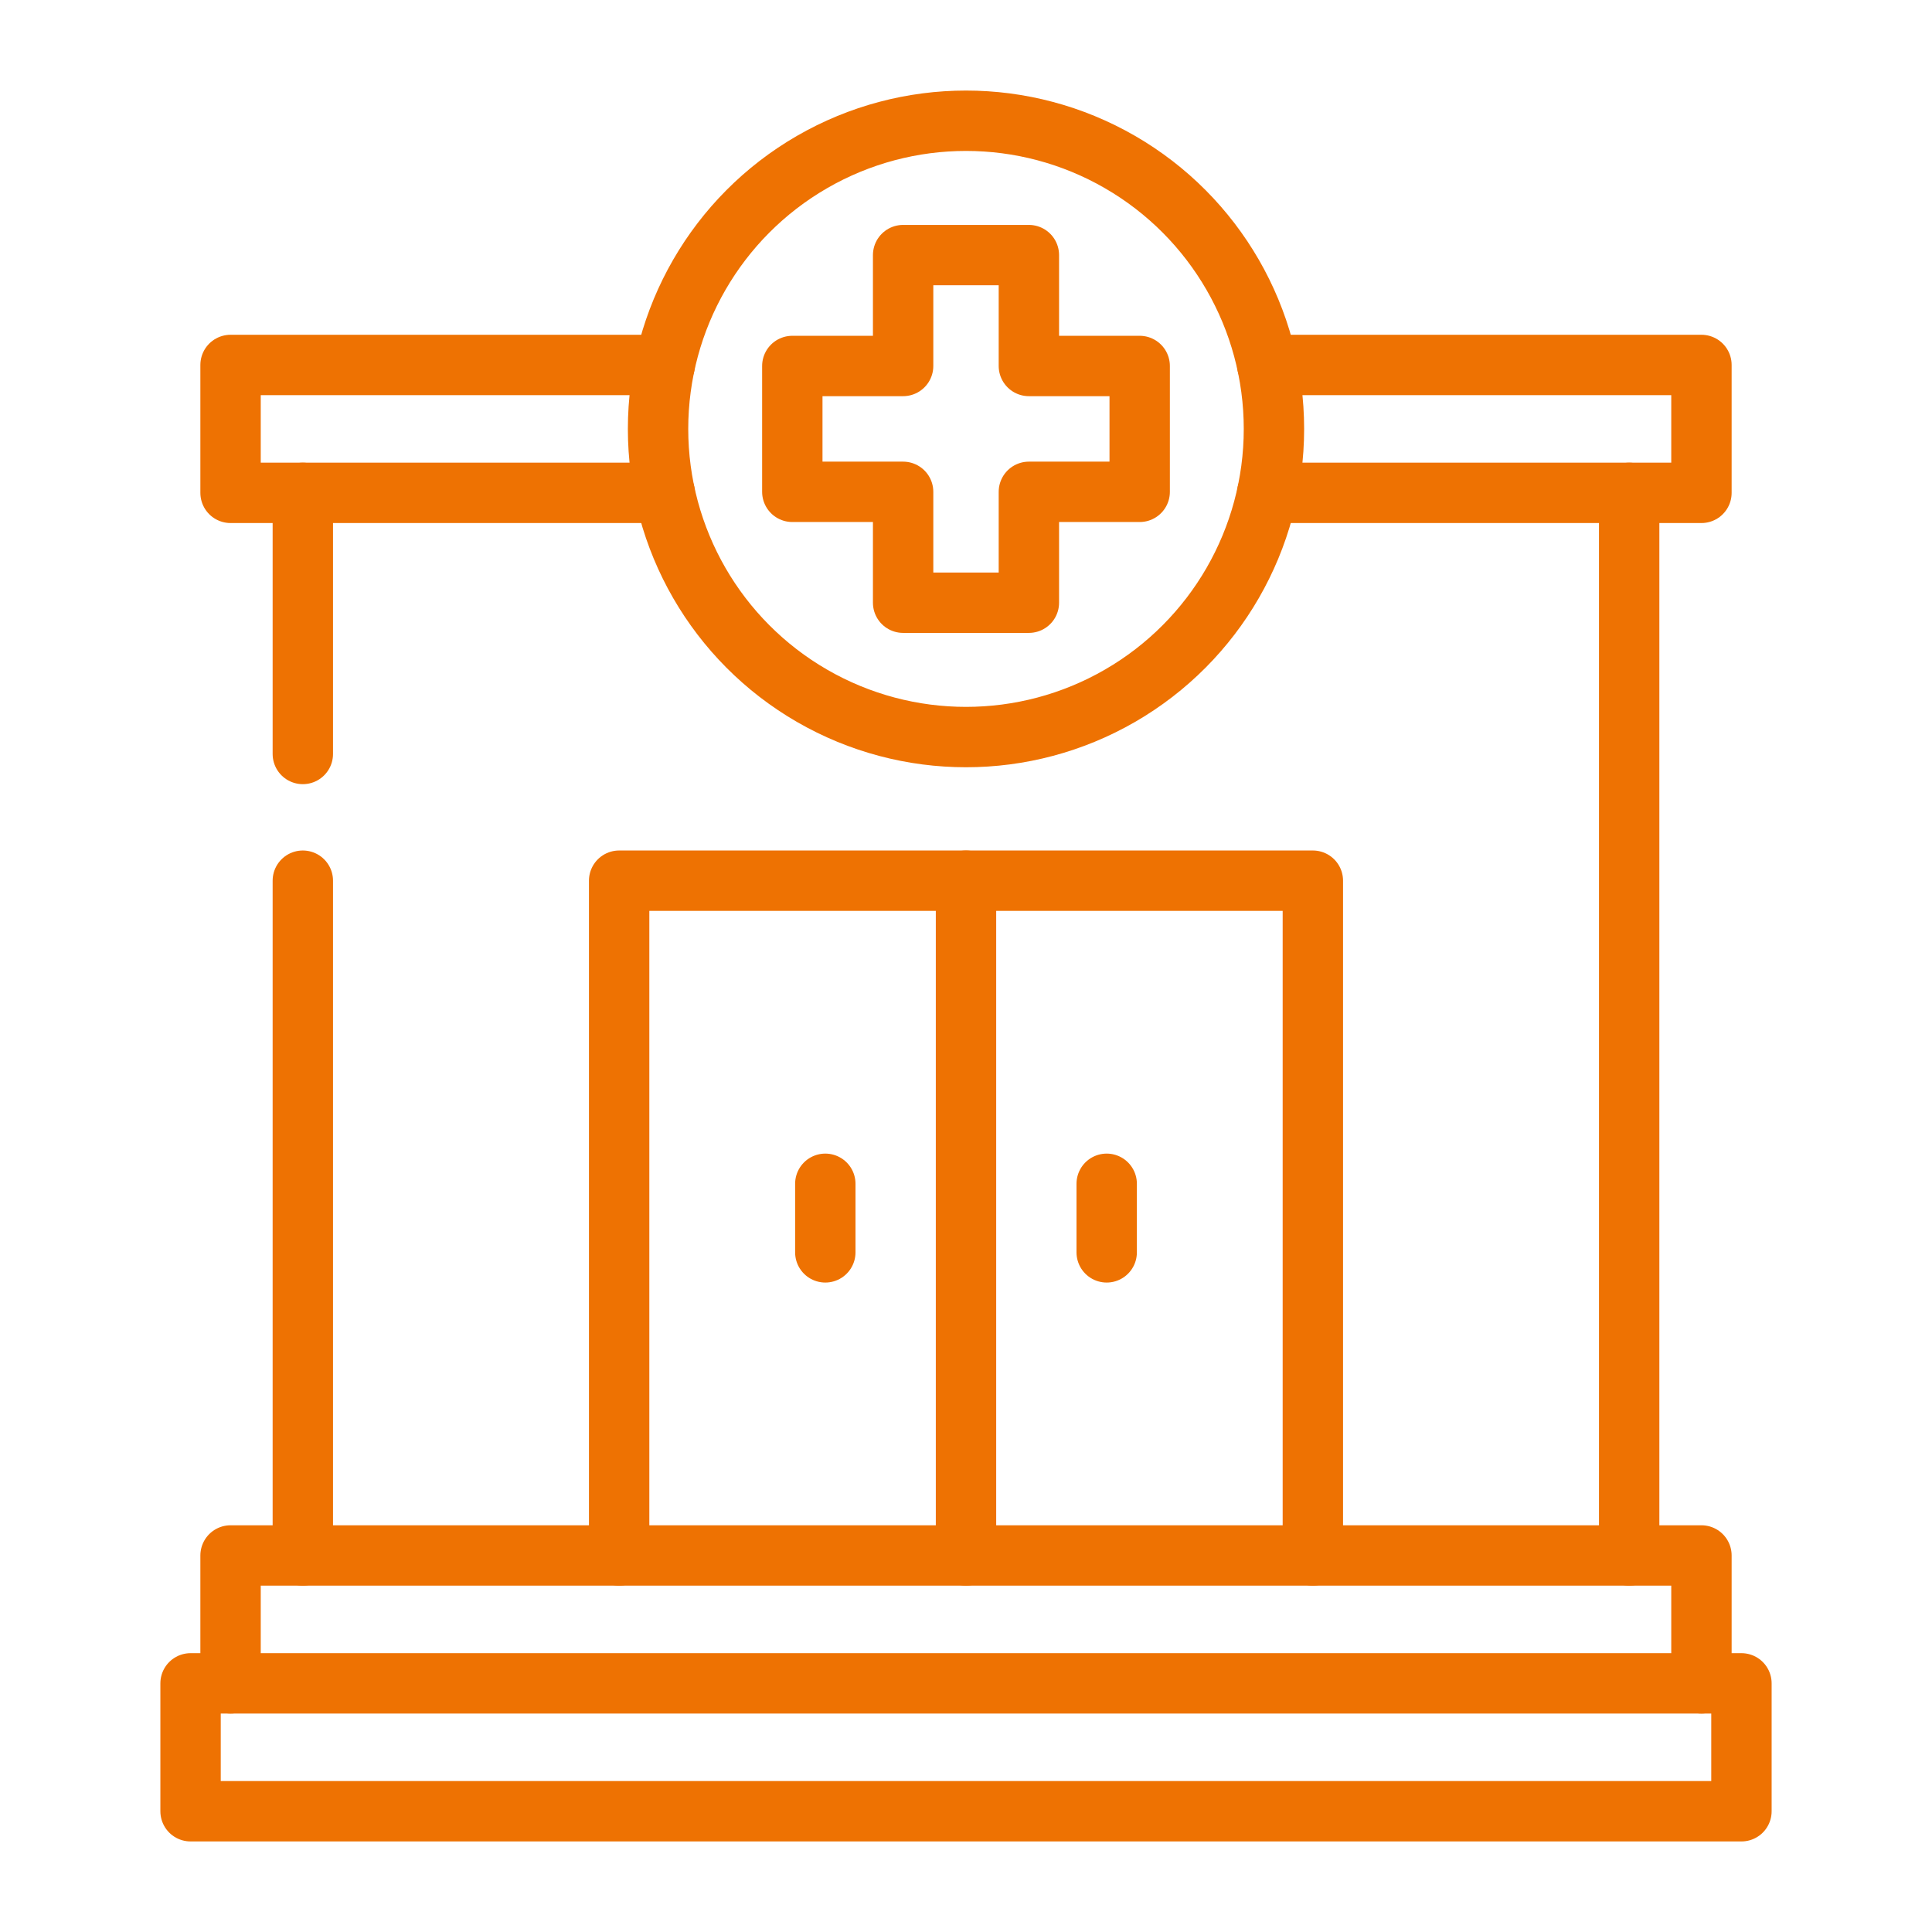
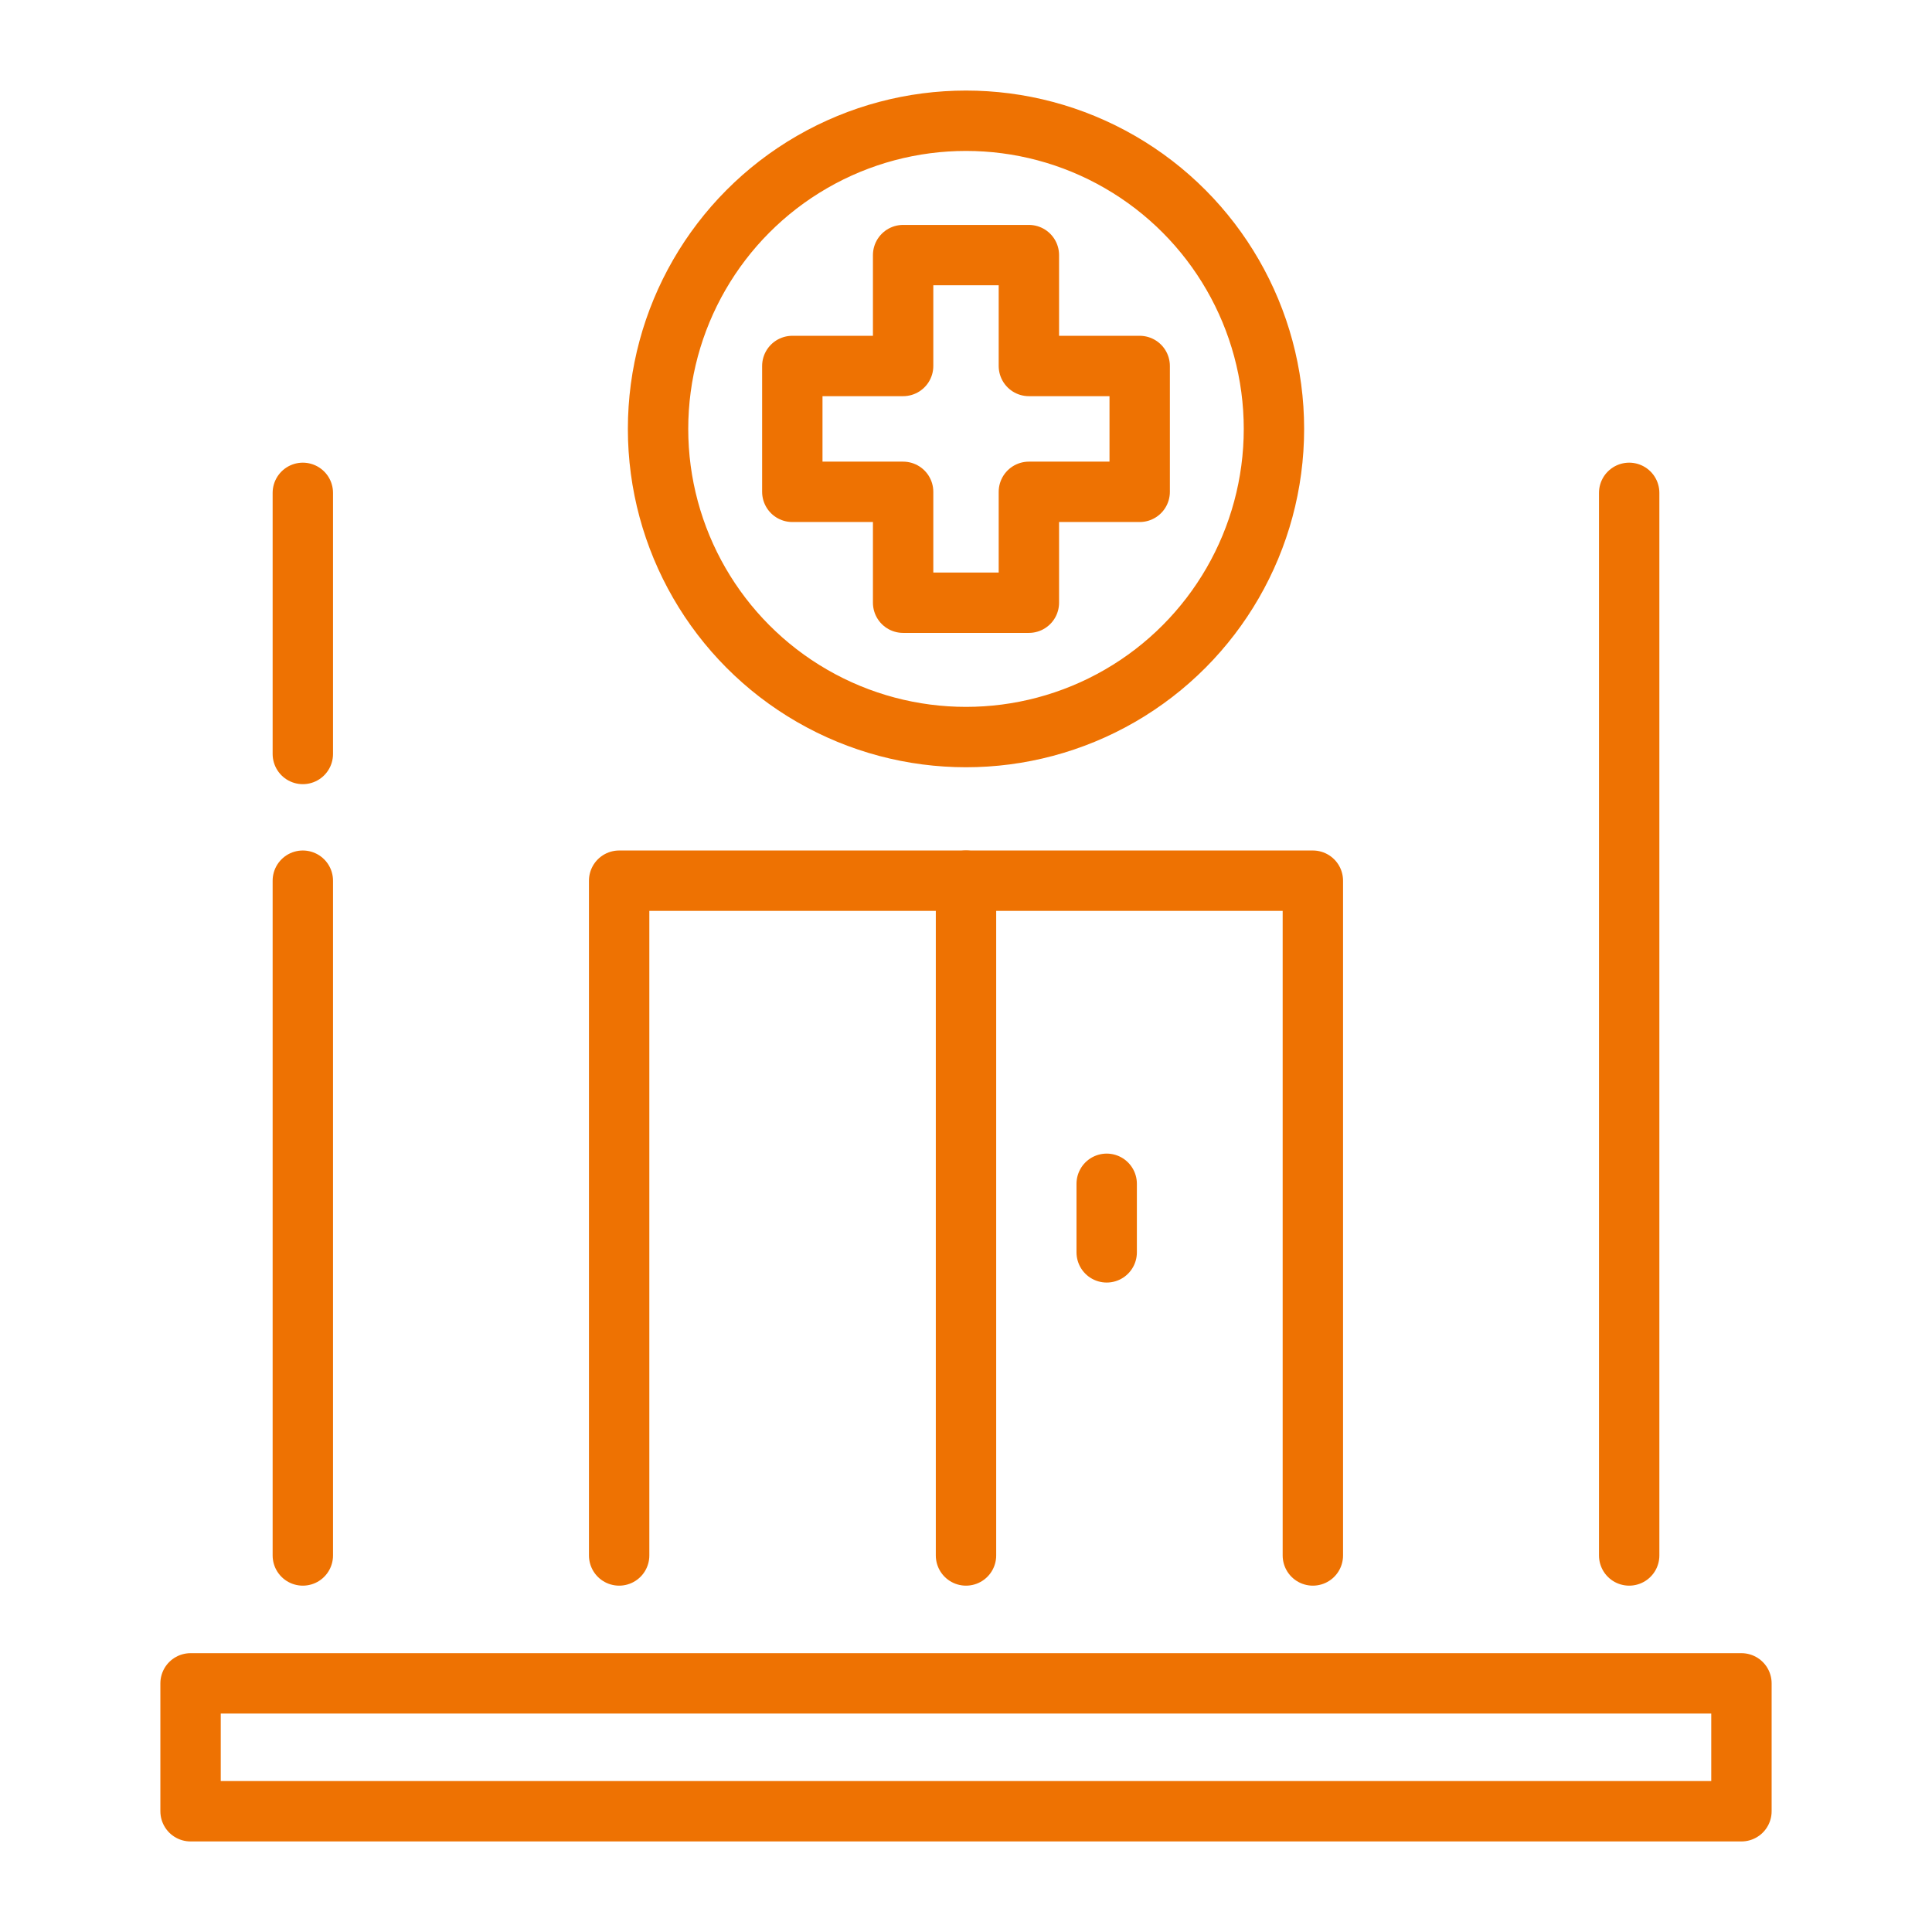
<svg xmlns="http://www.w3.org/2000/svg" id="Ebene_1" data-name="Ebene 1" version="1.1" viewBox="0 0 512 512">
  <defs>
    <style>
      .cls-1 {
        fill: none;
        stroke: #EE7202;
        stroke-linecap: round;
        stroke-linejoin: round;
        stroke-width: 16px;
      }
    </style>
  </defs>
  <ellipse class="cls-1" cx="256" cy="113.665" rx="81.609" ry="81.665" />
-   <polyline class="cls-1" points="176.154 130.611 61.1 130.611 61.1 96.718 176.154 96.718" />
-   <polyline class="cls-1" points="335.845 96.718 450.9 96.718 450.9 130.611 335.845 130.611" />
-   <polyline class="cls-1" points="61.1 446.107 61.1 412.215 450.9 412.215 450.9 446.107" />
  <rect class="cls-1" x="50.5" y="446.107" width="411" height="33.893" />
  <polyline class="cls-1" points="164.079 412.215 164.079 233.39 347.921 233.39 347.921 412.215" />
  <line class="cls-1" x1="80.252" y1="199.811" x2="80.252" y2="130.611" />
  <line class="cls-1" x1="80.252" y1="412.215" x2="80.252" y2="233.39" />
  <line class="cls-1" x1="431.748" y1="130.611" x2="431.748" y2="412.215" />
  <line class="cls-1" x1="256" y1="233.39" x2="256" y2="412.215" />
-   <line class="cls-1" x1="218.716" y1="313.715" x2="218.716" y2="331.889" />
  <line class="cls-1" x1="293.284" y1="313.715" x2="293.284" y2="331.889" />
  <polygon class="cls-1" points="302.029 96.989 272.664 96.989 272.664 67.604 239.336 67.604 239.336 96.989 209.971 96.989 209.971 130.34 239.336 130.34 239.336 159.725 272.664 159.725 272.664 130.34 302.029 130.34 302.029 96.989" />
</svg>